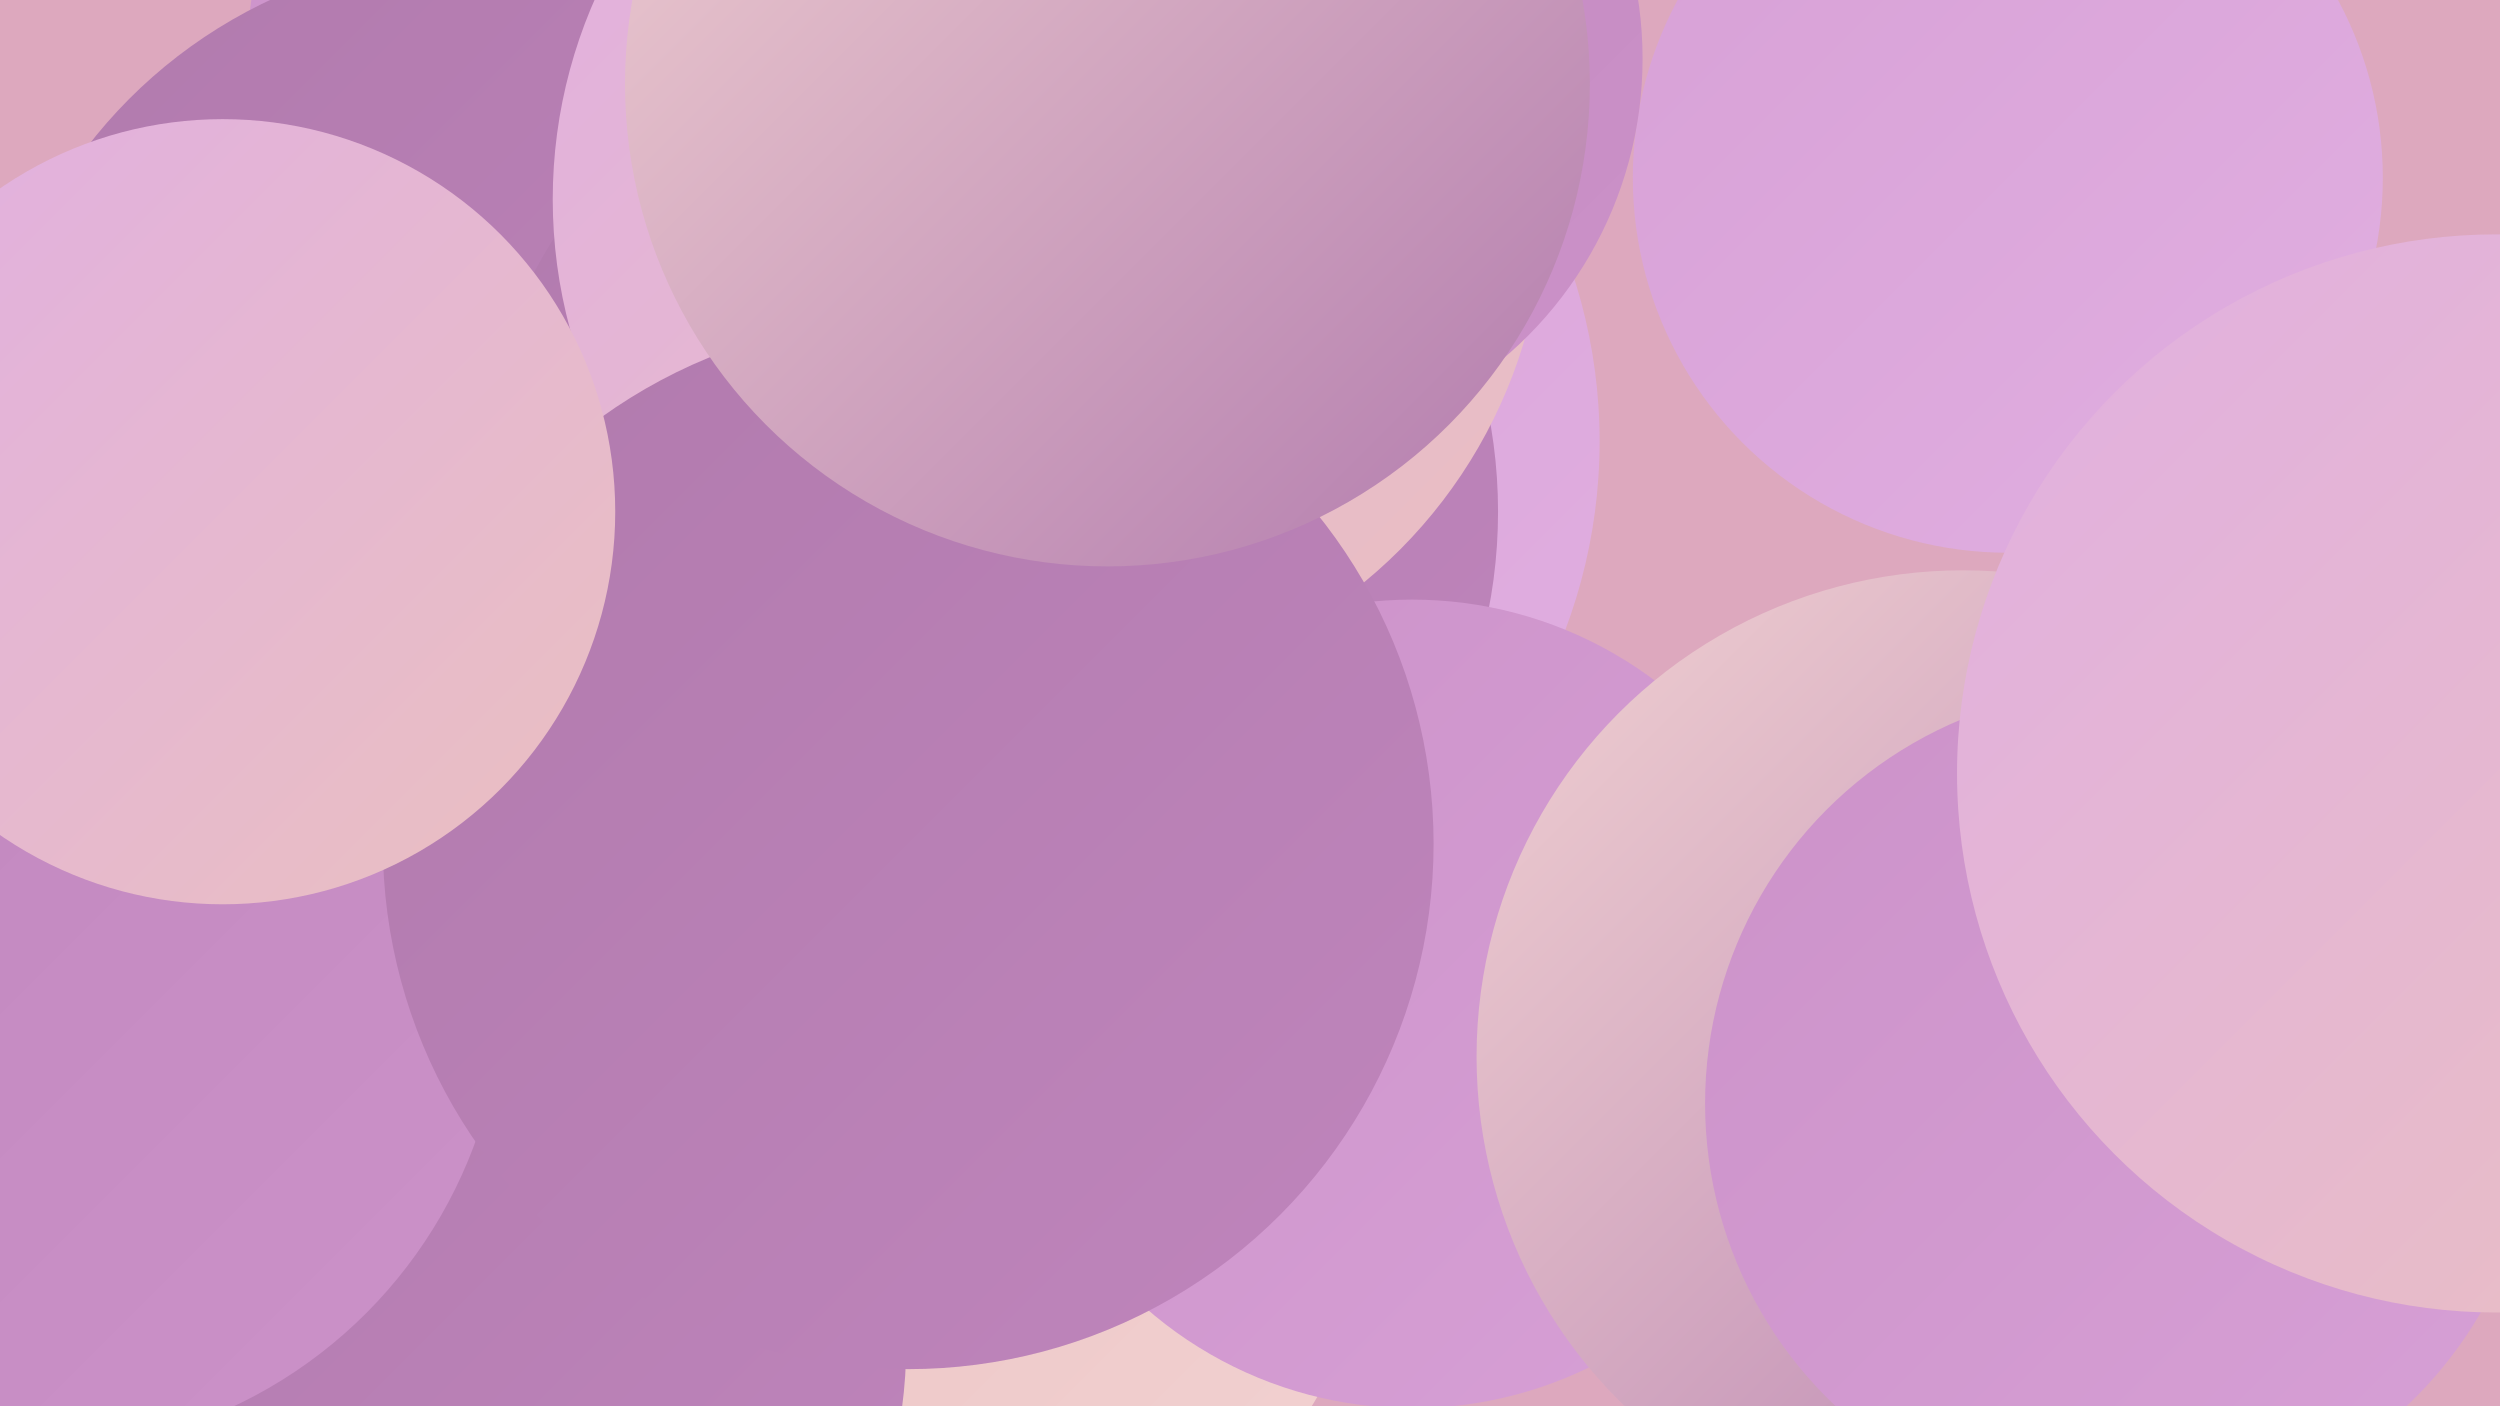
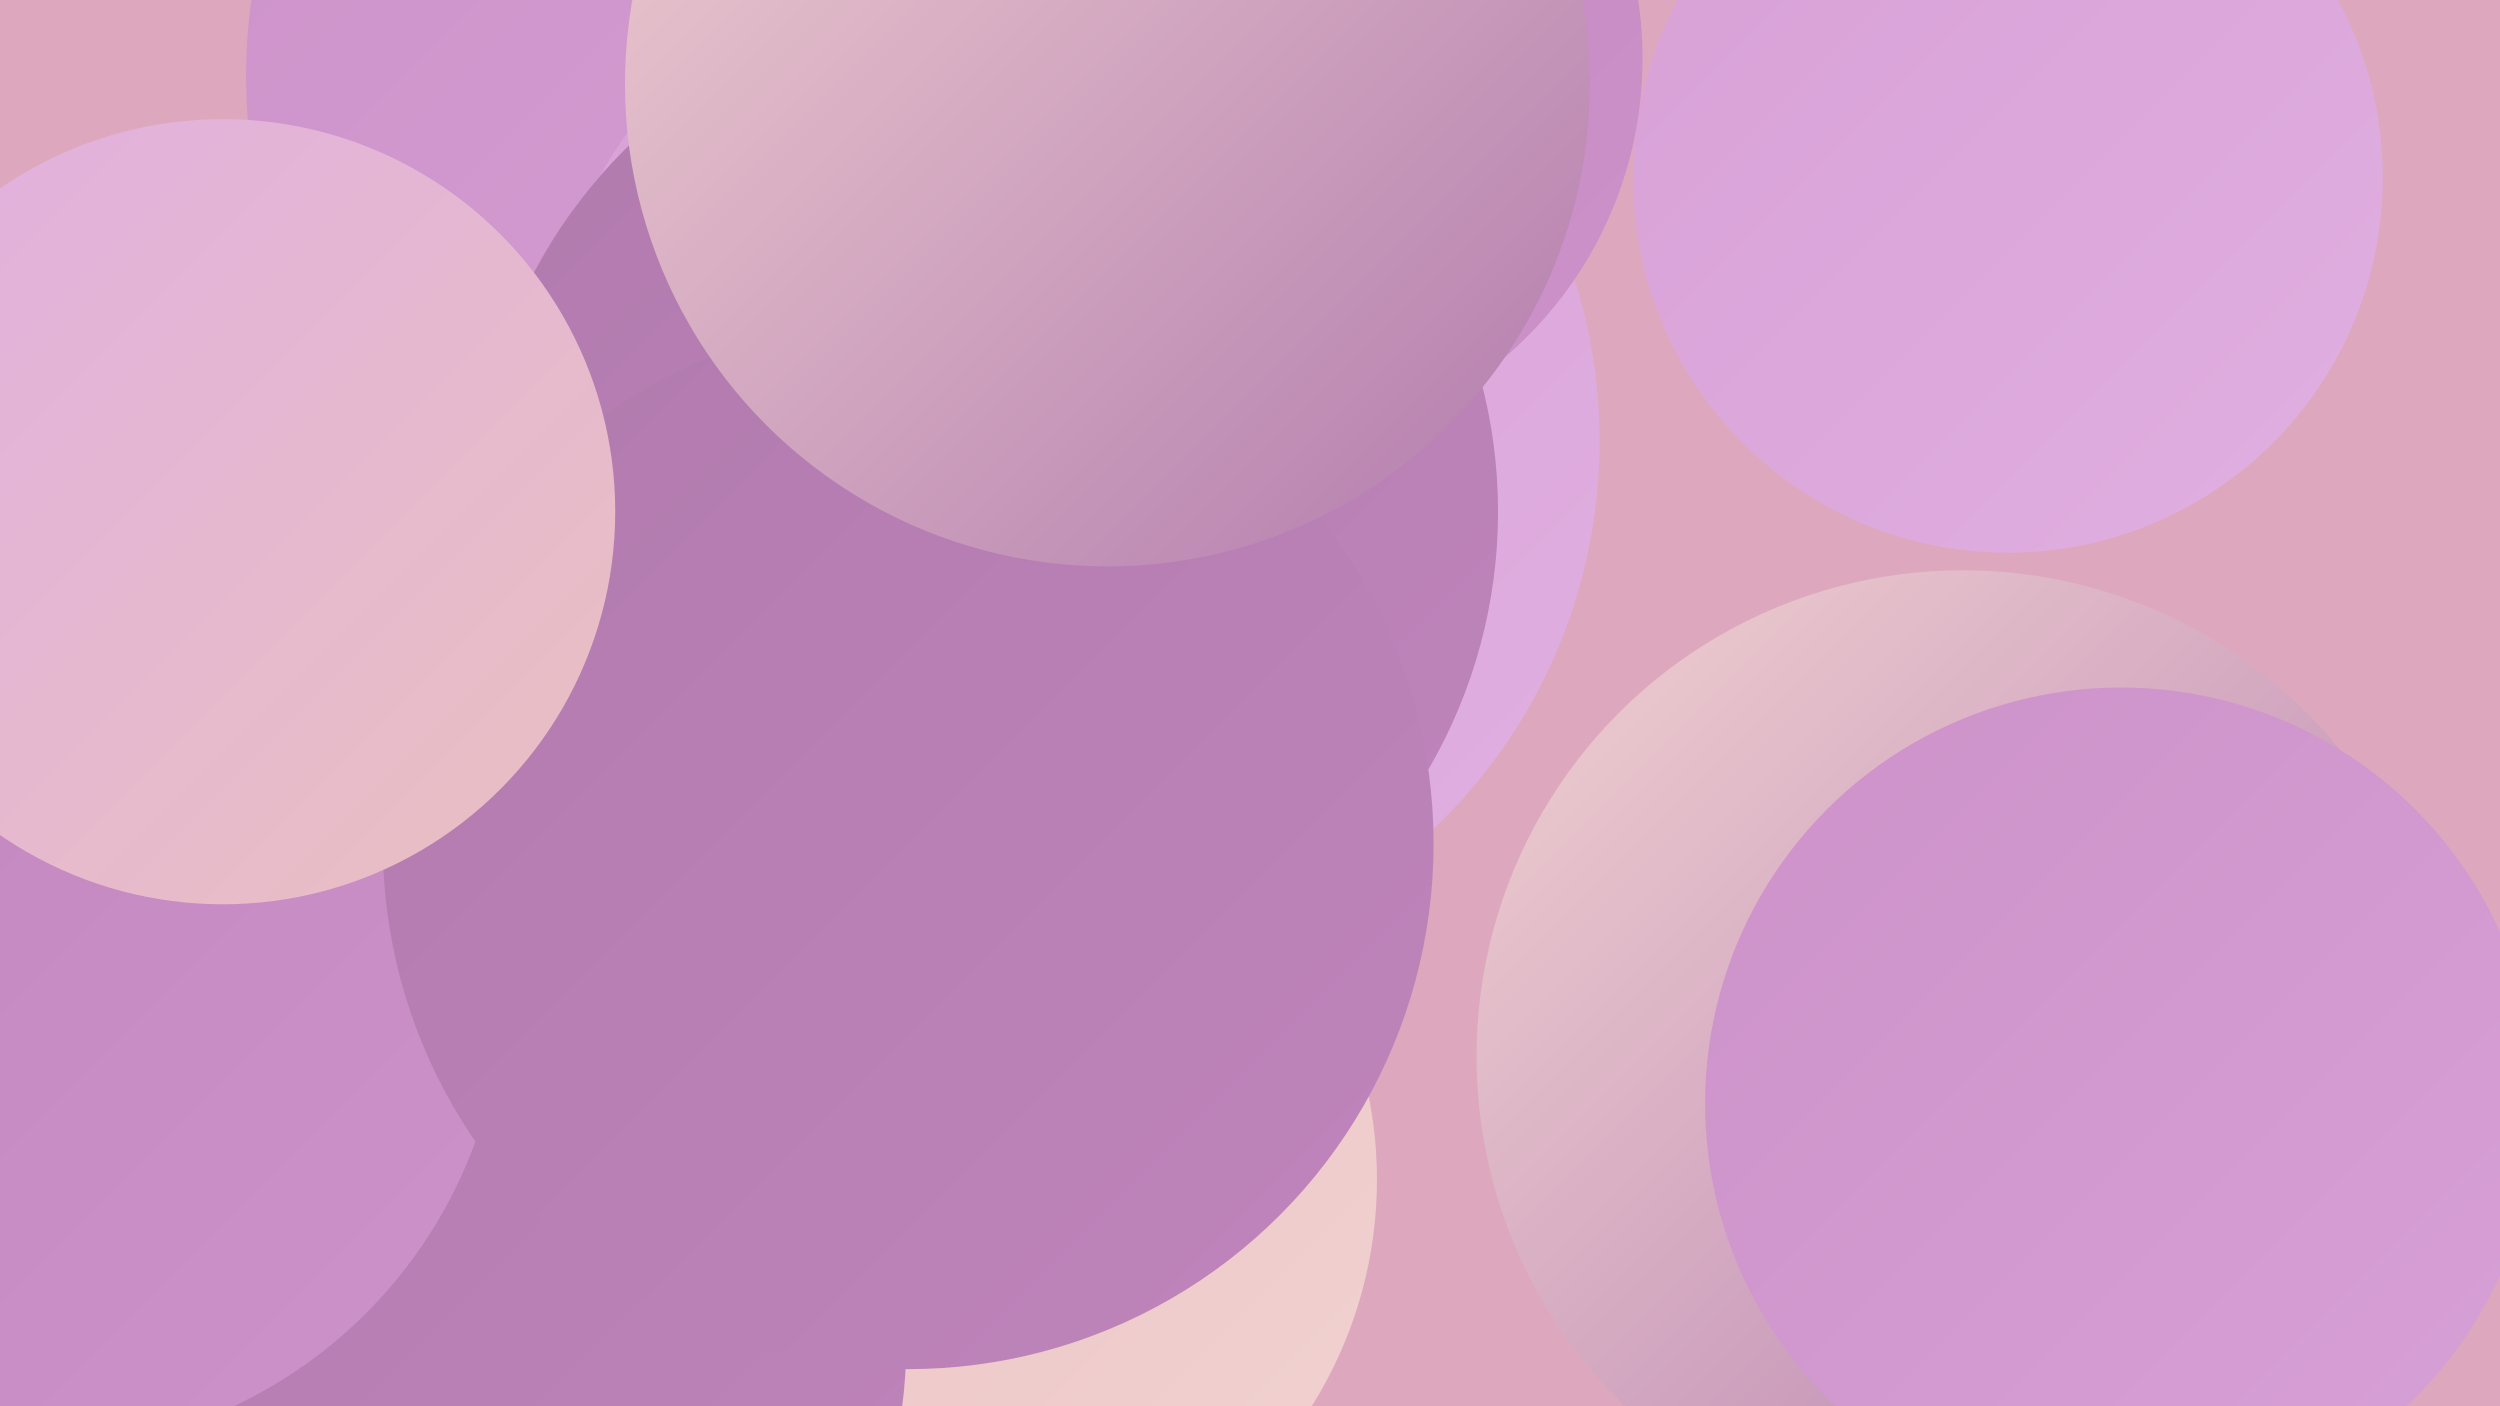
<svg xmlns="http://www.w3.org/2000/svg" width="1280" height="720">
  <defs>
    <linearGradient id="grad0" x1="0%" y1="0%" x2="100%" y2="100%">
      <stop offset="0%" style="stop-color:#b17aad;stop-opacity:1" />
      <stop offset="100%" style="stop-color:#bf85bc;stop-opacity:1" />
    </linearGradient>
    <linearGradient id="grad1" x1="0%" y1="0%" x2="100%" y2="100%">
      <stop offset="0%" style="stop-color:#bf85bc;stop-opacity:1" />
      <stop offset="100%" style="stop-color:#cc92c9;stop-opacity:1" />
    </linearGradient>
    <linearGradient id="grad2" x1="0%" y1="0%" x2="100%" y2="100%">
      <stop offset="0%" style="stop-color:#cc92c9;stop-opacity:1" />
      <stop offset="100%" style="stop-color:#d7a0d6;stop-opacity:1" />
    </linearGradient>
    <linearGradient id="grad3" x1="0%" y1="0%" x2="100%" y2="100%">
      <stop offset="0%" style="stop-color:#d7a0d6;stop-opacity:1" />
      <stop offset="100%" style="stop-color:#e1afe1;stop-opacity:1" />
    </linearGradient>
    <linearGradient id="grad4" x1="0%" y1="0%" x2="100%" y2="100%">
      <stop offset="0%" style="stop-color:#e1afe1;stop-opacity:1" />
      <stop offset="100%" style="stop-color:#eac0c0;stop-opacity:1" />
    </linearGradient>
    <linearGradient id="grad5" x1="0%" y1="0%" x2="100%" y2="100%">
      <stop offset="0%" style="stop-color:#eac0c0;stop-opacity:1" />
      <stop offset="100%" style="stop-color:#f2d2d2;stop-opacity:1" />
    </linearGradient>
    <linearGradient id="grad6" x1="0%" y1="0%" x2="100%" y2="100%">
      <stop offset="0%" style="stop-color:#f2d2d2;stop-opacity:1" />
      <stop offset="100%" style="stop-color:#b17aad;stop-opacity:1" />
    </linearGradient>
  </defs>
  <rect width="1280" height="720" fill="#dda8be" />
  <circle cx="487" cy="604" r="218" fill="url(#grad5)" />
  <circle cx="252" cy="666" r="193" fill="url(#grad1)" />
  <circle cx="328" cy="427" r="208" fill="url(#grad2)" />
  <circle cx="412" cy="39" r="286" fill="url(#grad2)" />
-   <circle cx="246" cy="230" r="254" fill="url(#grad0)" />
  <circle cx="545" cy="226" r="274" fill="url(#grad3)" />
  <circle cx="12" cy="413" r="271" fill="url(#grad0)" />
  <circle cx="216" cy="688" r="248" fill="url(#grad0)" />
  <circle cx="505" cy="262" r="262" fill="url(#grad0)" />
  <circle cx="17" cy="502" r="241" fill="url(#grad1)" />
  <circle cx="1028" cy="91" r="192" fill="url(#grad3)" />
-   <circle cx="537" cy="102" r="254" fill="url(#grad4)" />
-   <circle cx="723" cy="514" r="207" fill="url(#grad2)" />
  <circle cx="1005" cy="541" r="249" fill="url(#grad6)" />
  <circle cx="465" cy="432" r="269" fill="url(#grad0)" />
  <circle cx="640" cy="30" r="201" fill="url(#grad1)" />
  <circle cx="567" cy="43" r="247" fill="url(#grad6)" />
  <circle cx="114" cy="262" r="201" fill="url(#grad4)" />
  <circle cx="1086" cy="565" r="213" fill="url(#grad2)" />
-   <circle cx="1278" cy="396" r="276" fill="url(#grad4)" />
</svg>